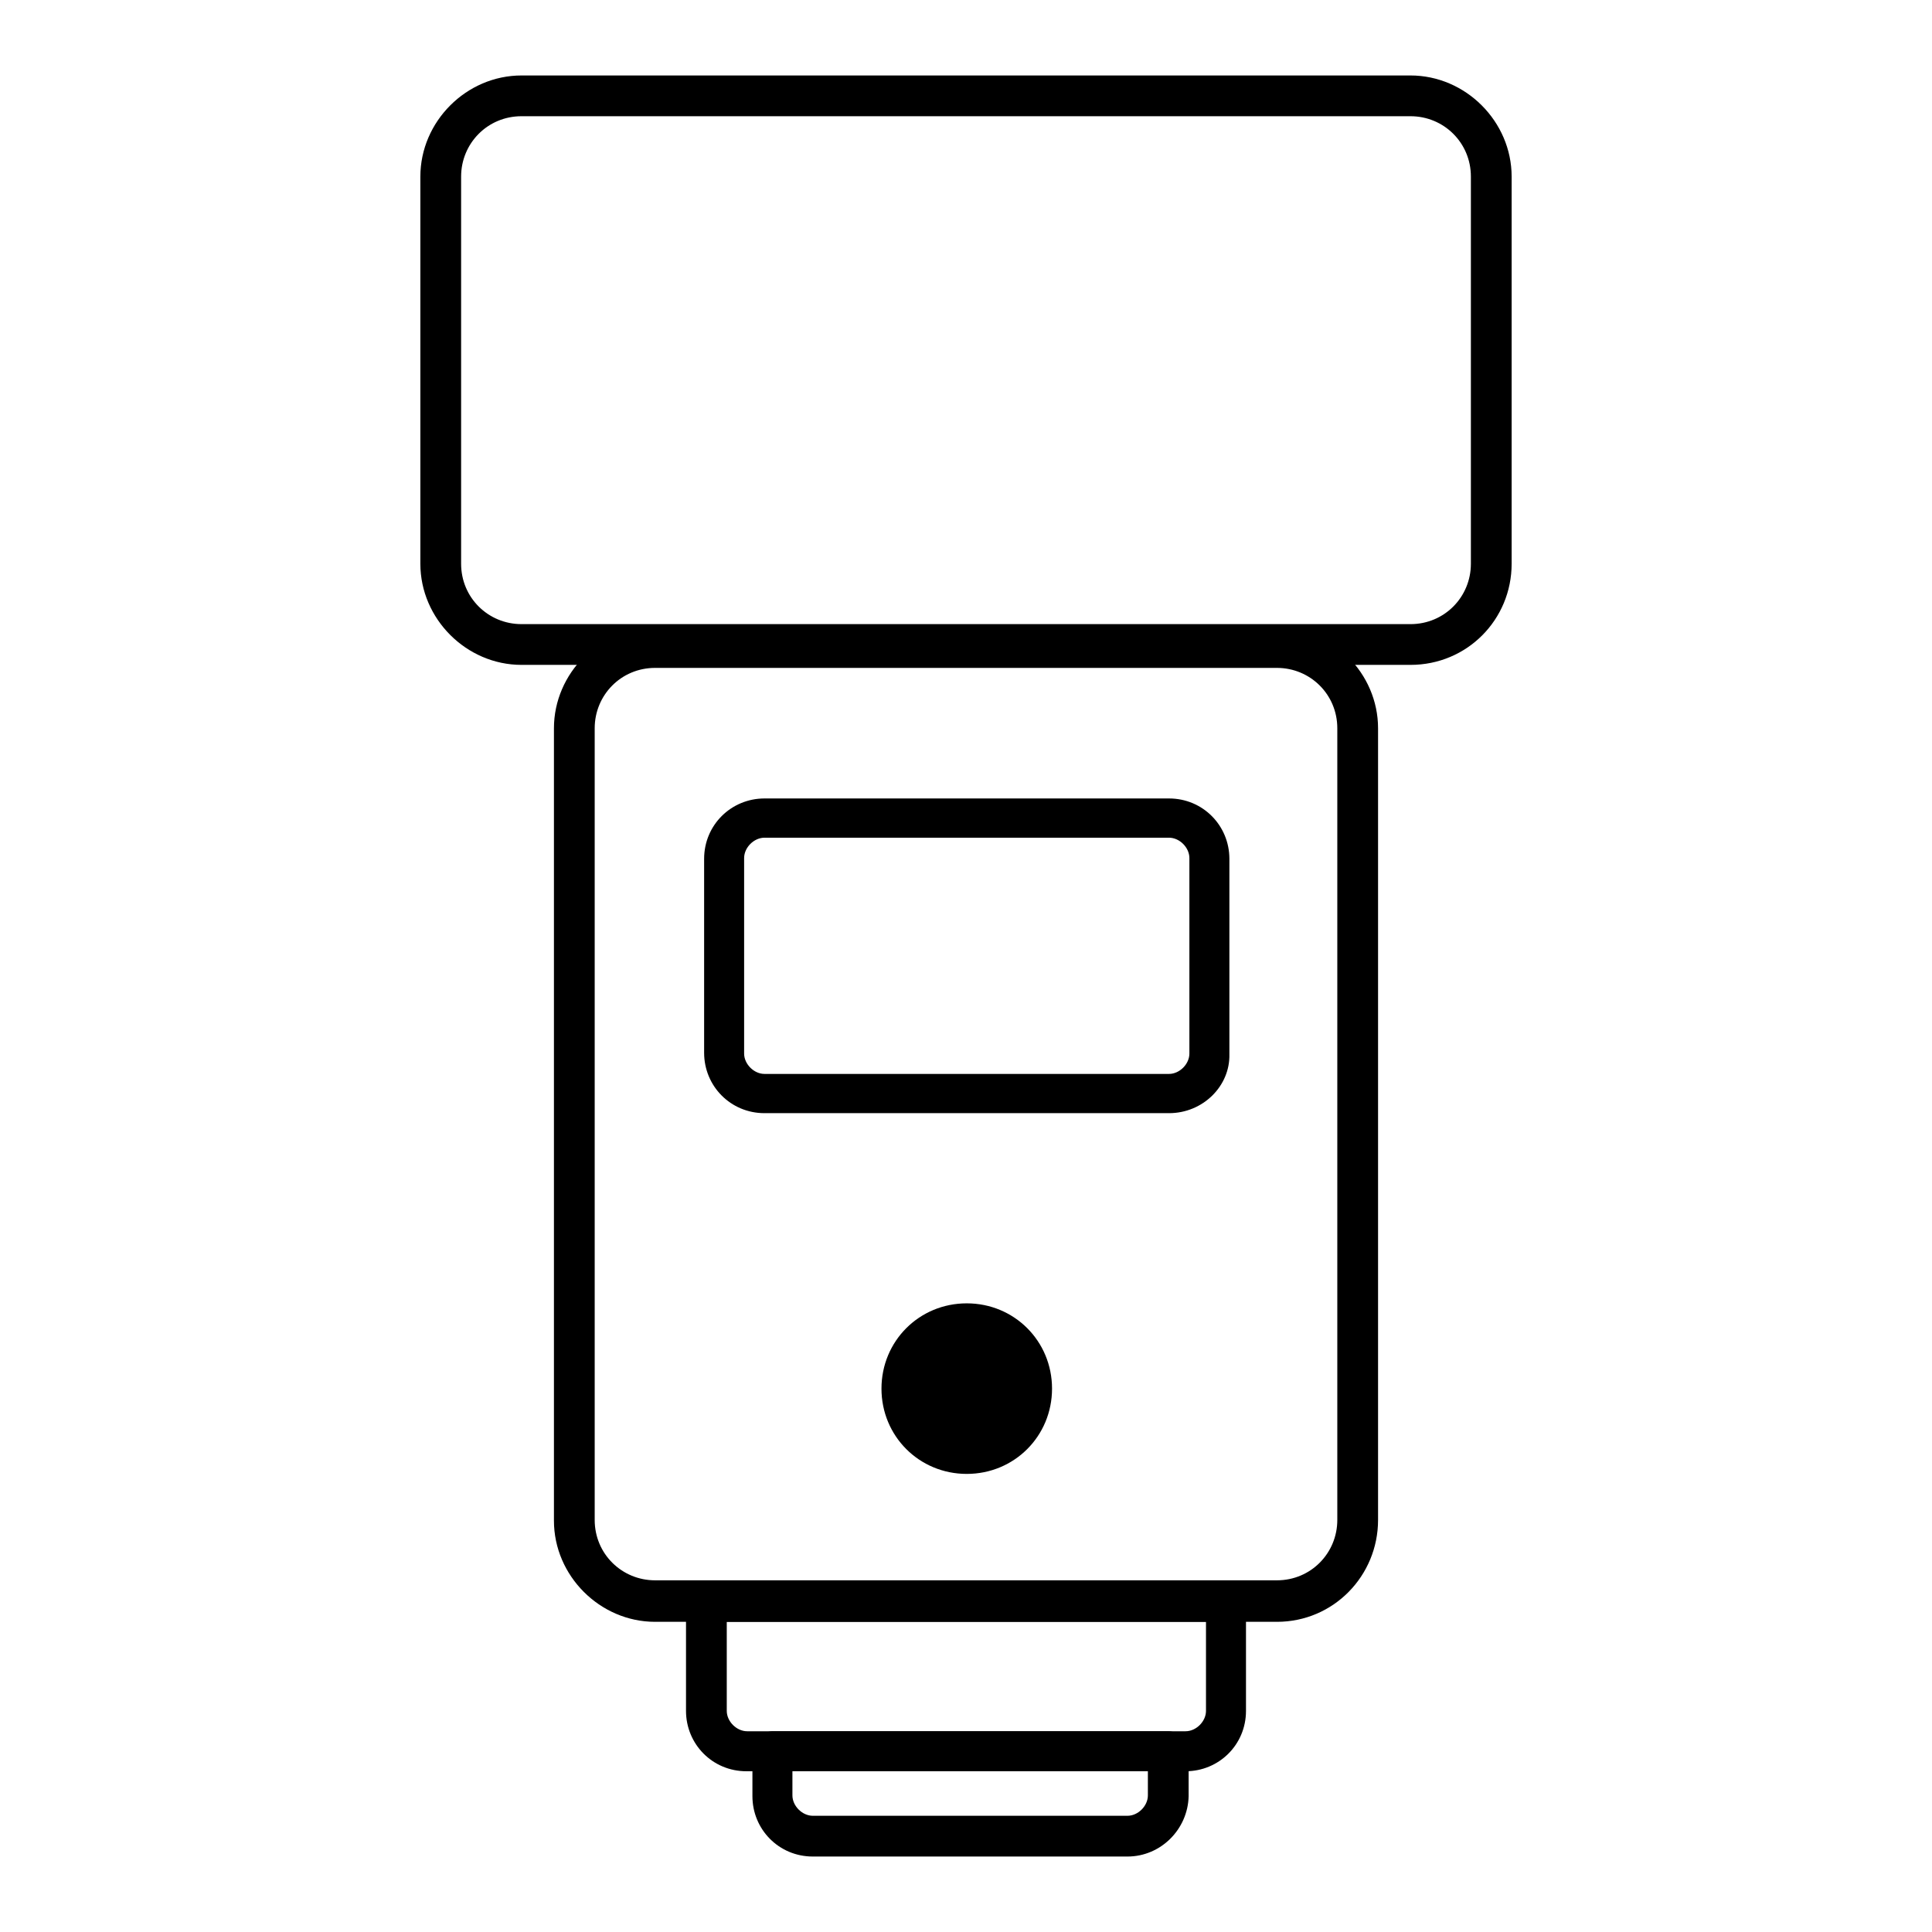
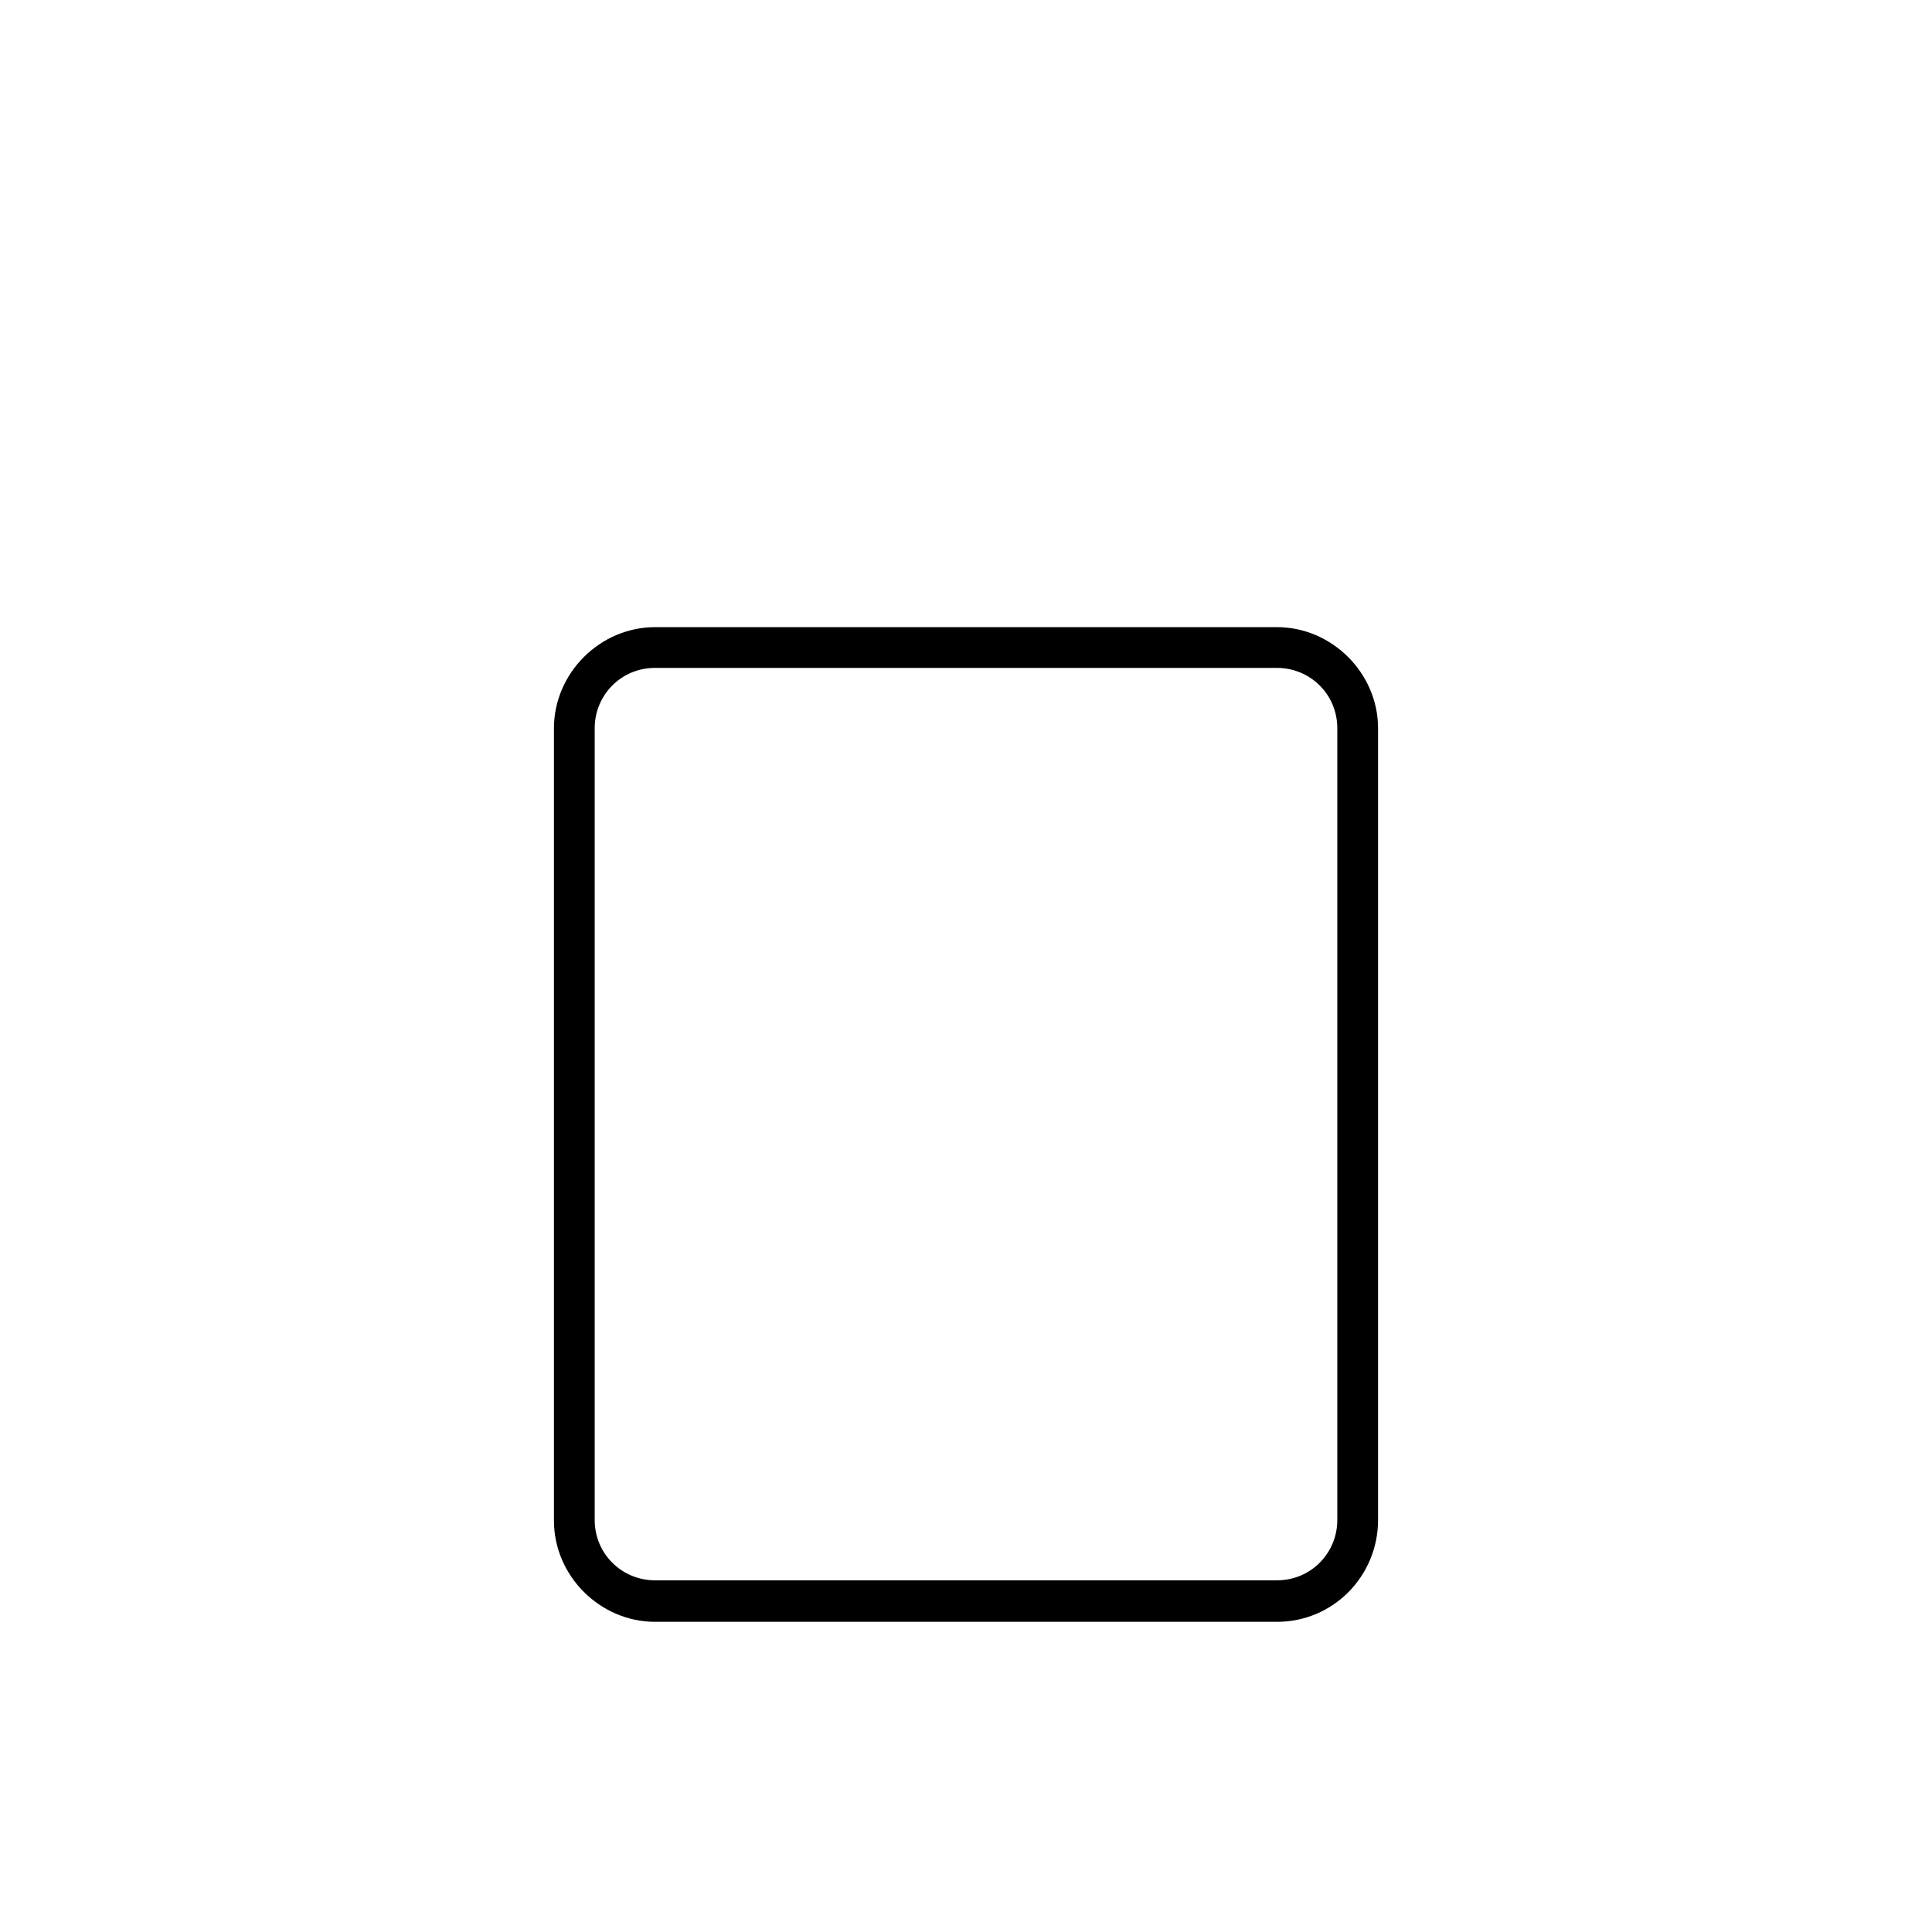
<svg xmlns="http://www.w3.org/2000/svg" version="1.1" x="0px" y="0px" viewBox="0 0 256 256" enable-background="new 0 0 256 256" xml:space="preserve">
  <g>
    <path fill="#000000" d="M169.2,214.9H86.8c-7.3,0-13.4-6.1-13.4-13.4V96.5c0-7.3,6.1-13.4,13.4-13.4h82.4c7.3,0,13.4,6.1,13.4,13.4 v104.9C182.6,208.8,176.7,214.9,169.2,214.9L169.2,214.9z M86.8,88.5c-4.5,0-8,3.6-8,8v104.9c0,4.5,3.6,8,8,8h82.4c4.5,0,8-3.6,8-8 V96.5c0-4.5-3.6-8-8-8H86.8z" />
-     <path fill="#000000" d="M157.1,234.7H98.9c-4.5,0-8-3.6-8-8v-14.5c0-1.4,1.3-2.7,2.7-2.7h68.8c1.4,0,2.7,1.3,2.7,2.7v14.5 C165.1,231.2,161.5,234.7,157.1,234.7z M96.3,214.9v11.8c0,1.4,1.3,2.7,2.7,2.7h58.1c1.4,0,2.7-1.3,2.7-2.7v-11.8H96.3z" />
-     <path fill="#000000" d="M149.4,246h-41.7c-4.5,0-8-3.6-8-8v-5.9c0-1.4,1.3-2.7,2.7-2.7h52.4c1.4,0,2.7,1.3,2.7,2.7v5.9 C157.4,242.4,153.8,246,149.4,246L149.4,246z M105,234.7v3.2c0,1.4,1.3,2.7,2.7,2.7h41.7c1.4,0,2.7-1.3,2.7-2.7v-3.2H105z  M154.9,147.5h-53.6c-4.5,0-8-3.6-8-8v-25.7c0-4.5,3.6-8,8-8h53.6c4.5,0,8,3.6,8,8v25.9C163,143.9,159.4,147.5,154.9,147.5z  M101.3,111c-1.4,0-2.7,1.3-2.7,2.7v25.9c0,1.4,1.3,2.7,2.7,2.7h53.6c1.4,0,2.7-1.3,2.7-2.7v-25.9c0-1.4-1.3-2.7-2.7-2.7H101.3z" />
-     <path fill="#000000" d="M139.4,184c0,6.3-5,11.3-11.3,11.3s-11.3-5-11.3-11.3c0-6.3,5-11.3,11.3-11.3S139.4,177.7,139.4,184" />
-     <path fill="#000000" d="M186.9,88.1H69.1c-7.3,0-13.4-6.1-13.4-13.4V23.4c0-7.3,6.1-13.4,13.4-13.4h117.8c7.3,0,13.4,6.1,13.4,13.4 v51.3C200.3,82.1,194.4,88.1,186.9,88.1z M69.1,15.4c-4.5,0-8,3.6-8,8v51.3c0,4.5,3.6,8,8,8h117.8c4.5,0,8-3.6,8-8V23.4 c0-4.5-3.6-8-8-8H69.1z" />
  </g>
</svg>